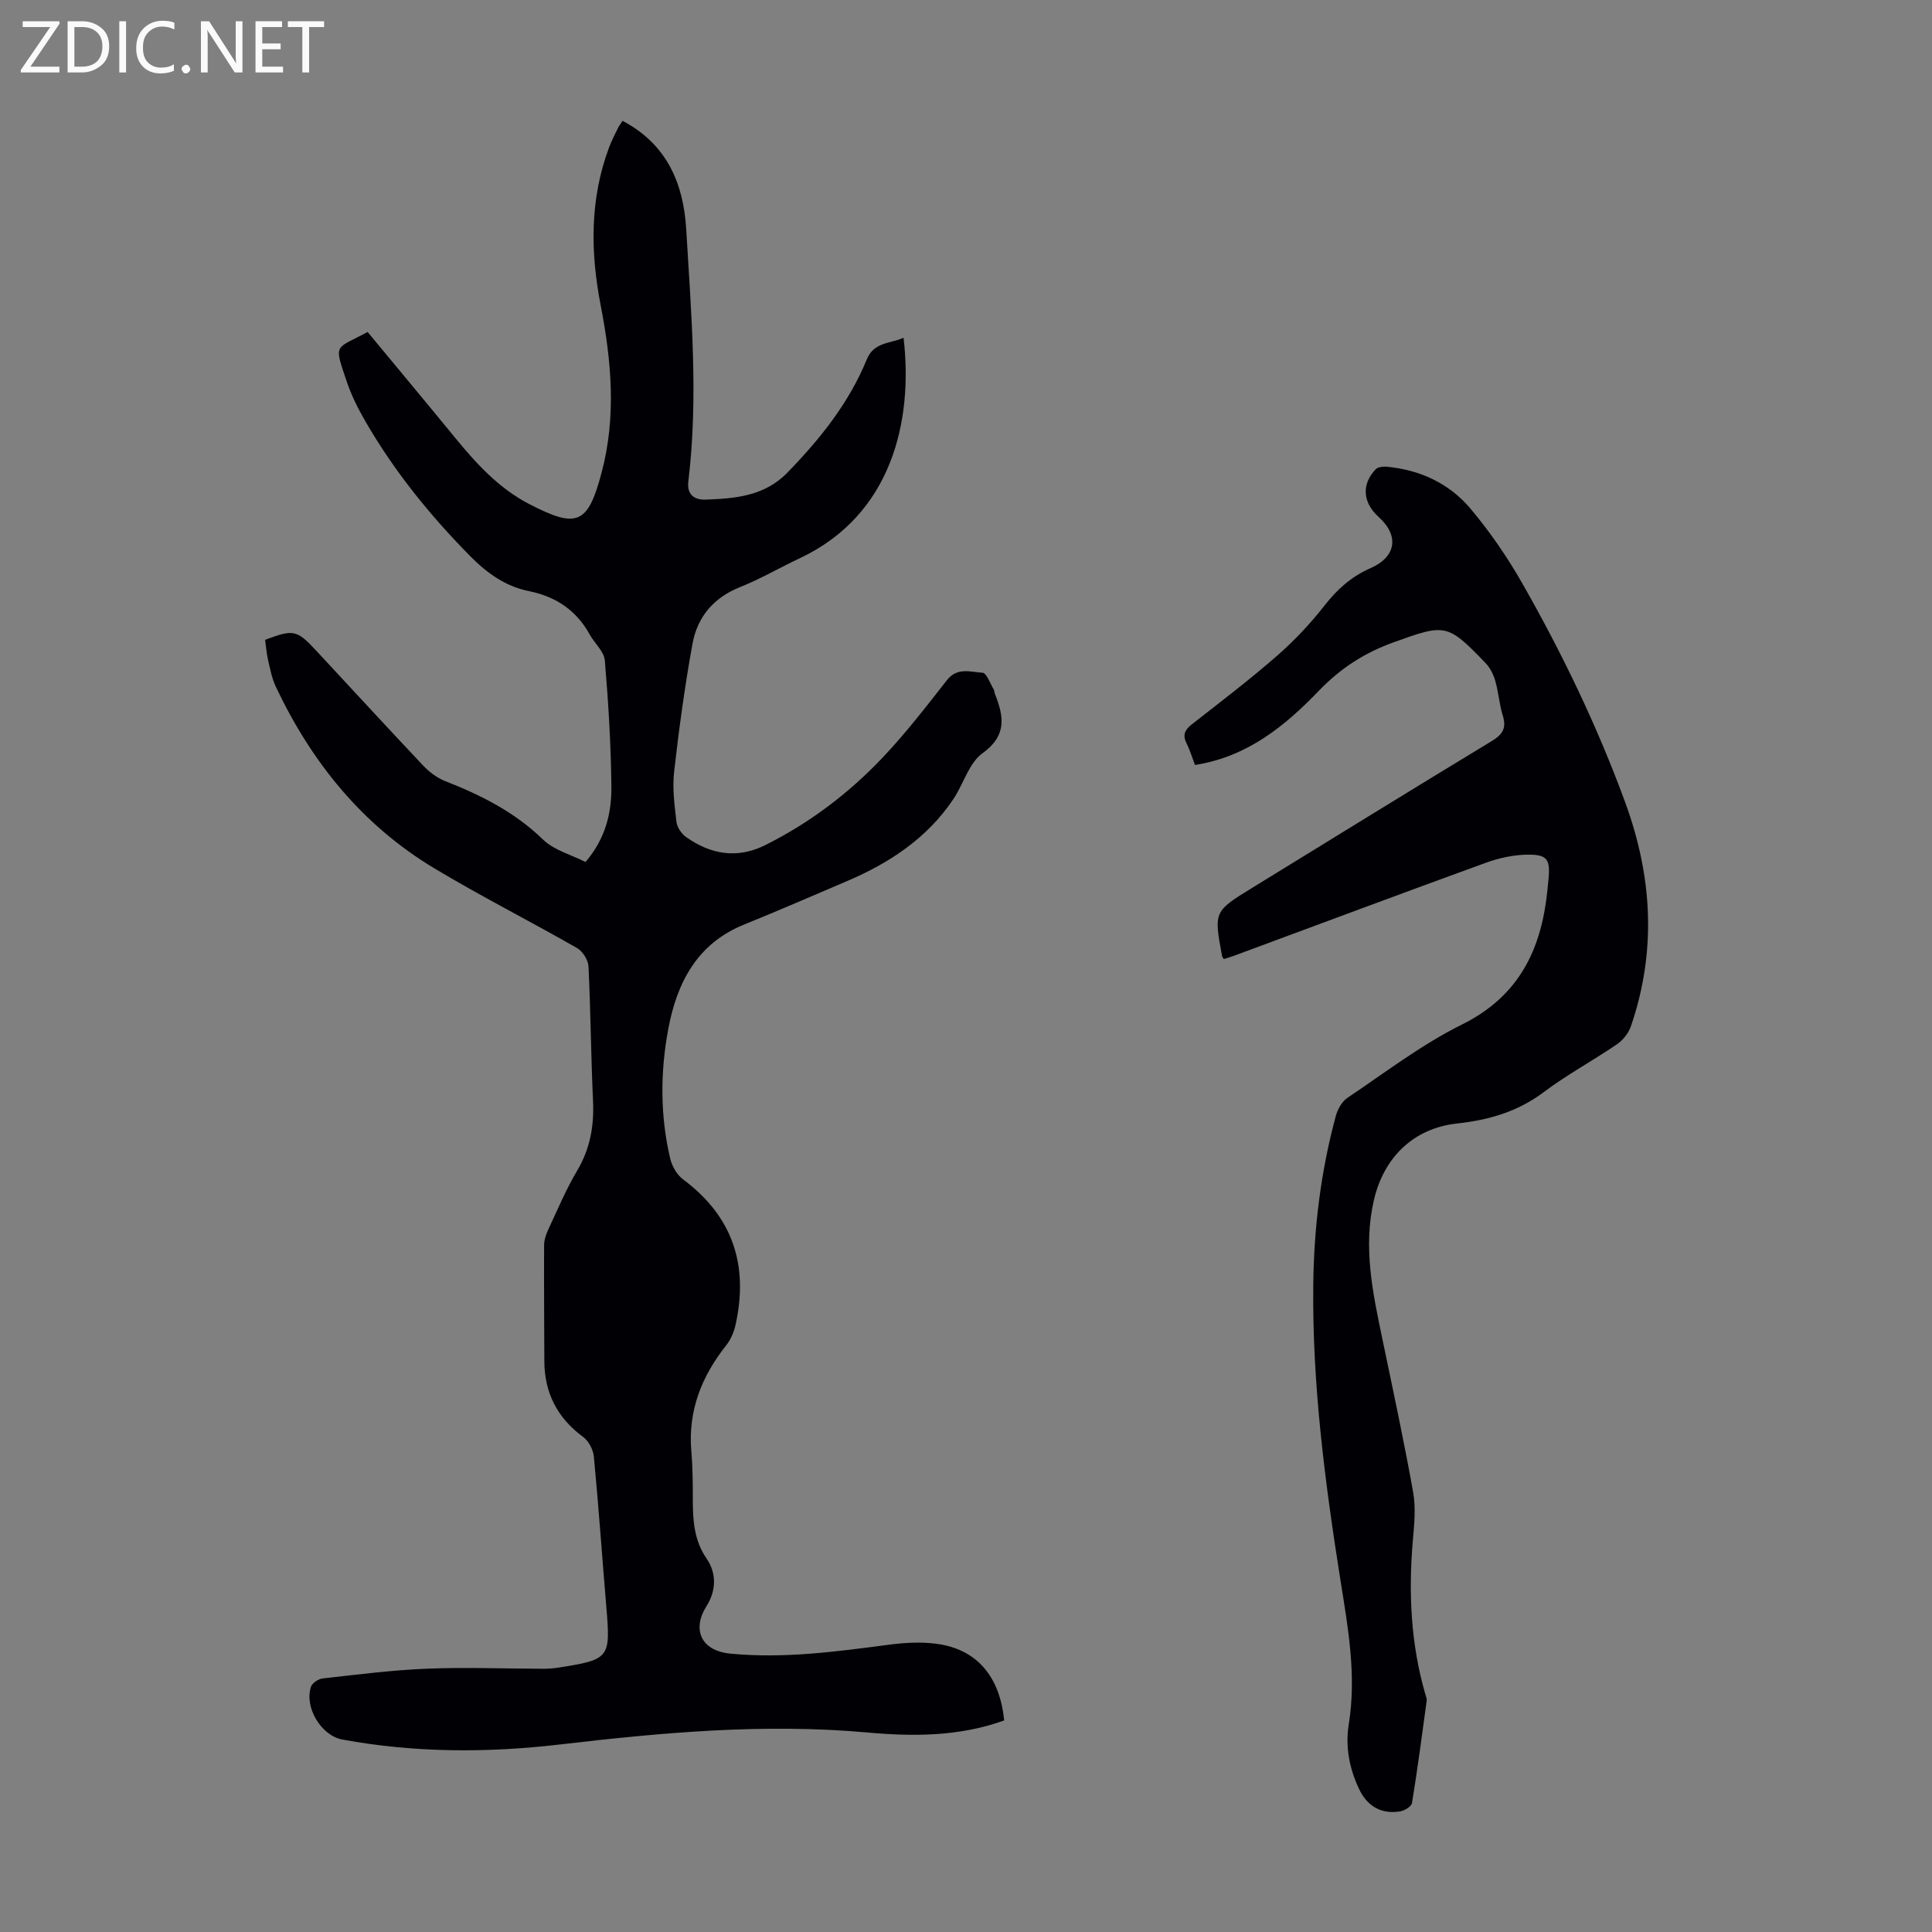
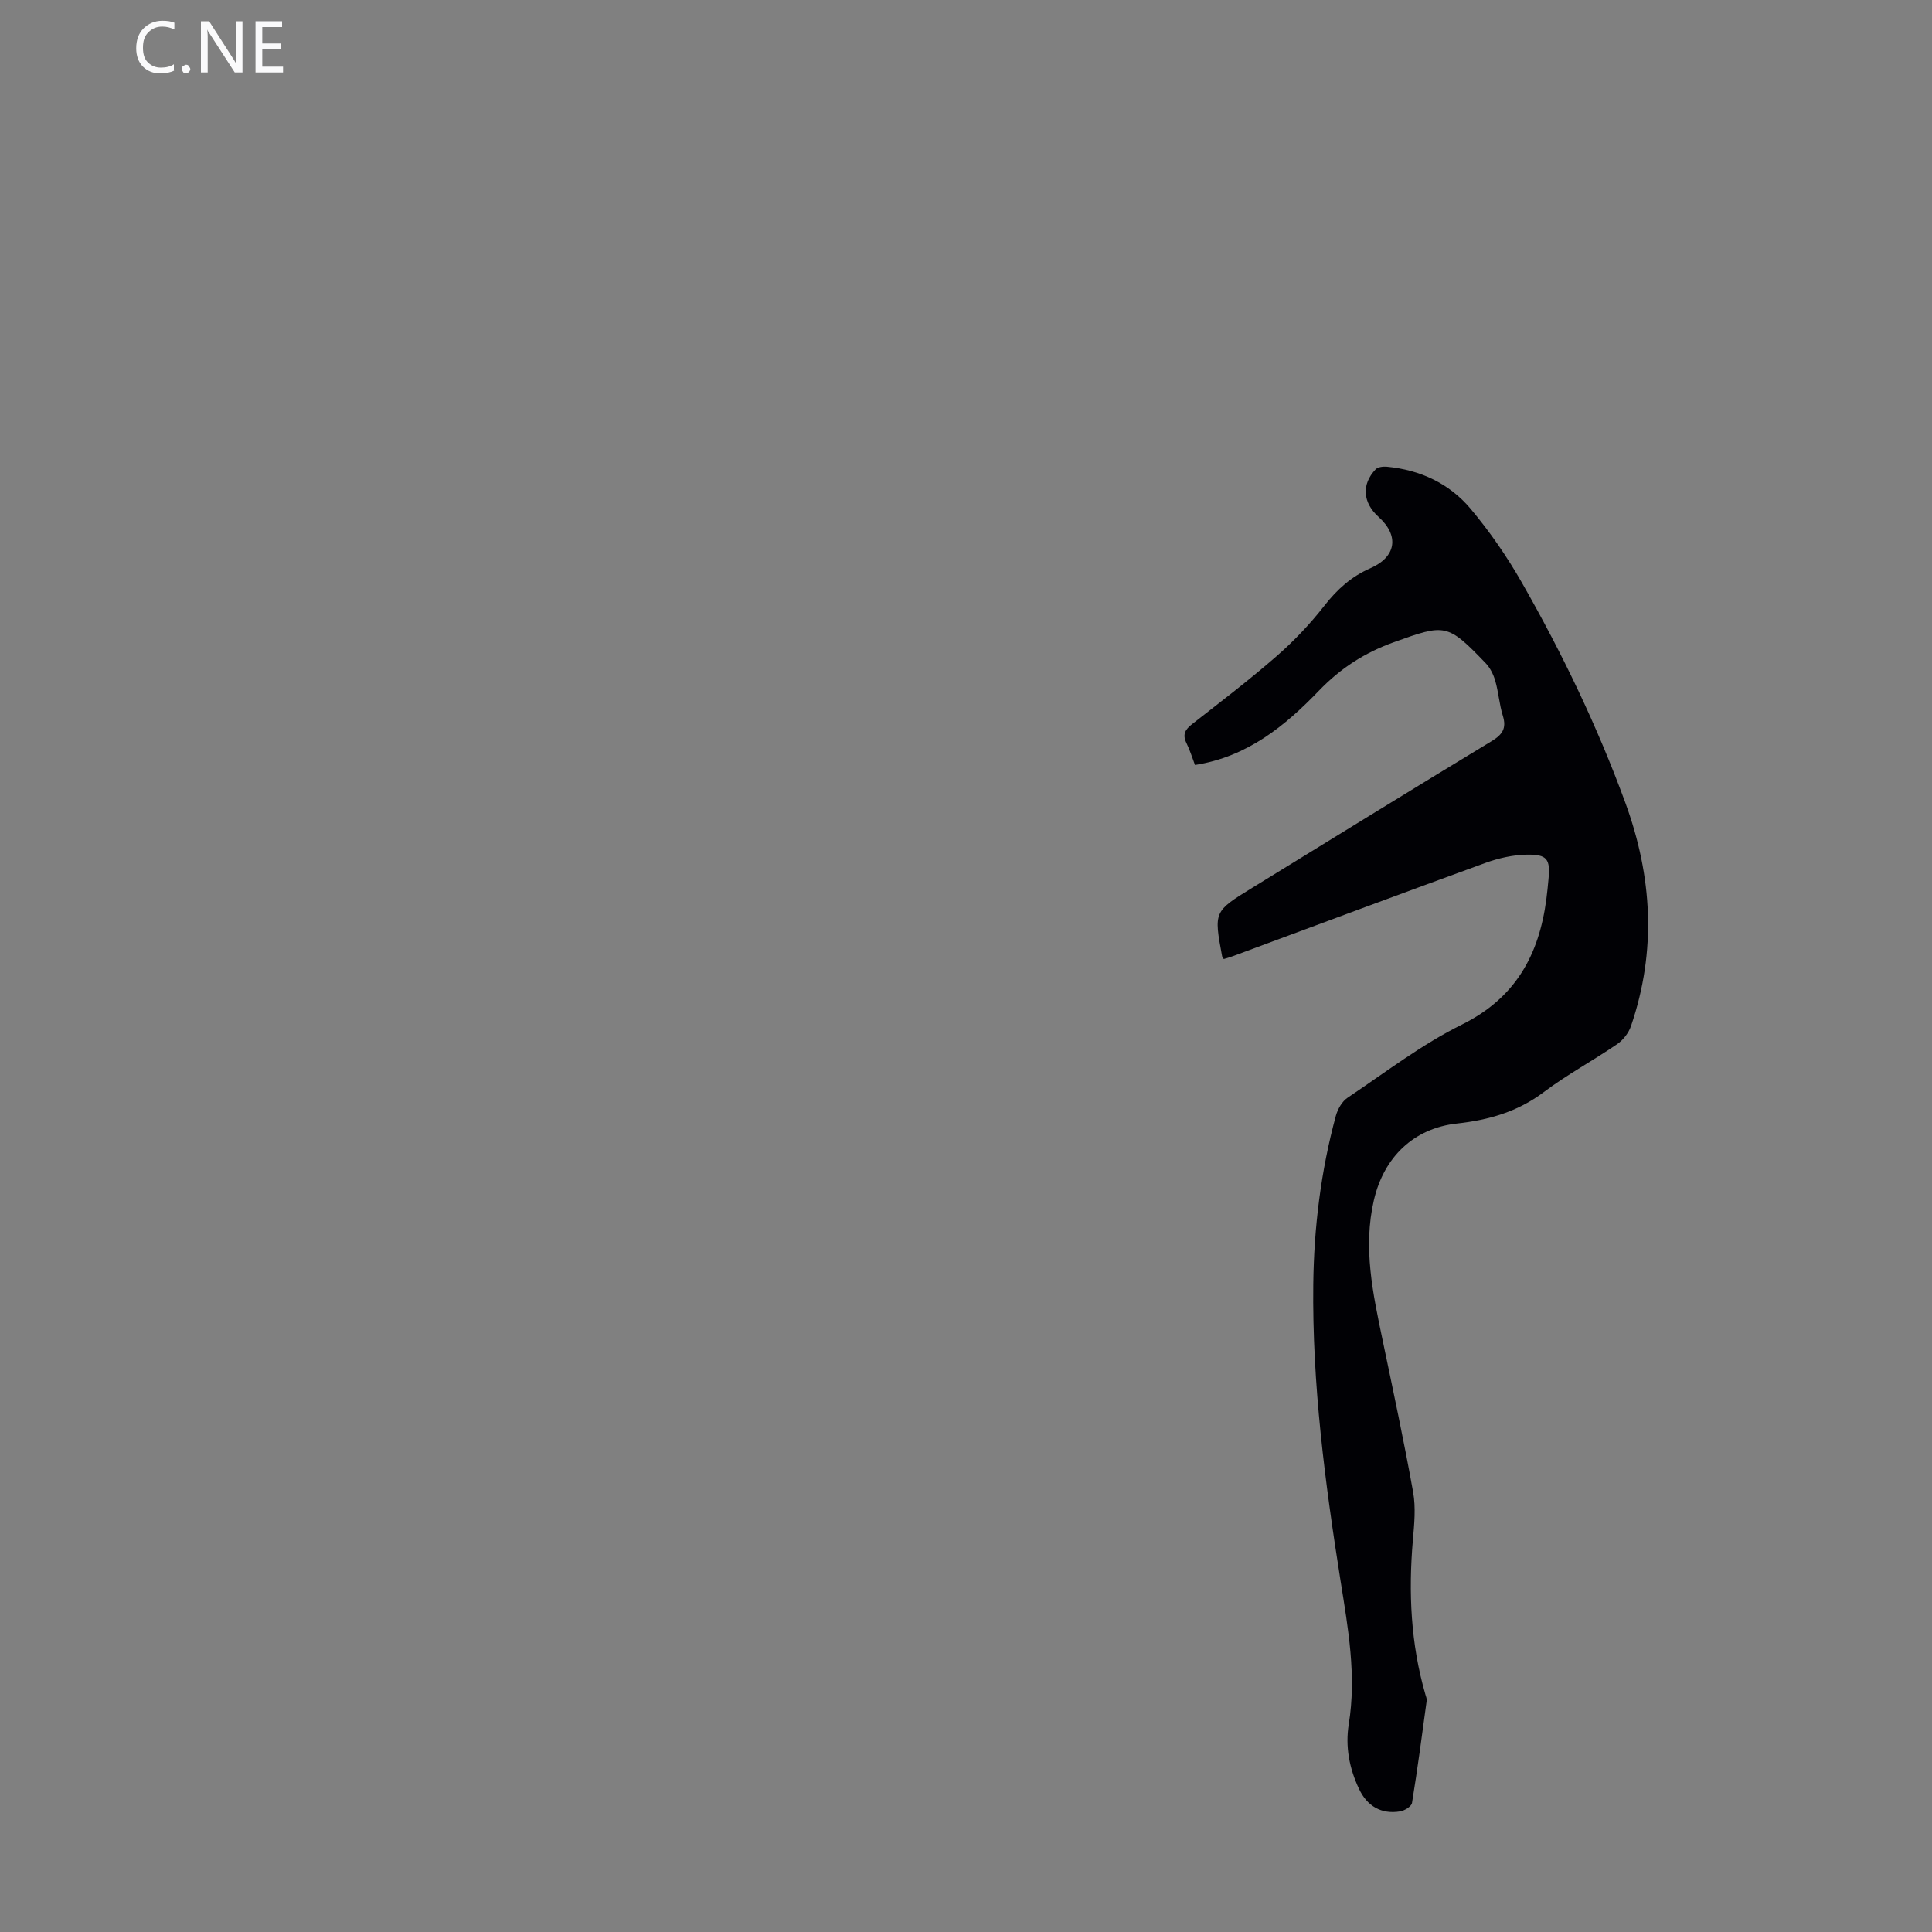
<svg xmlns="http://www.w3.org/2000/svg" enable-background="new 0 0 400 400" viewBox="0 0 400 400">
  <rect x="0" y="0" width="400" height="400" fill="#808080" stroke="none" />
  <g fill="#fafafb">
-     <path d="m12.4 4.8-6.1 9h6v1.2h-8v-.5l6.1-8.9h-5.7v-1.2h7.6v.4z" />
-     <path d="m14 15v-10.6h3c1.6 0 2.9.5 4 1.4s1.6 2.2 1.6 3.8-.5 3-1.6 3.9-2.4 1.5-4 1.5zm1.4-9.4v8.2h1.6c1.3 0 2.4-.4 3.1-1.1s1.1-1.8 1.1-3.1-.4-2.3-1.2-3-1.8-1-3.1-1z" />
-     <path d="m26.1 4.4v10.6h-1.4v-10.6z" />
    <path d="m36.1 14.6c-.8.4-1.8.6-2.9.6-1.5 0-2.7-.5-3.6-1.4s-1.4-2.2-1.4-3.8c0-1.7.5-3.1 1.5-4.1s2.3-1.6 3.9-1.6c1 0 1.8.1 2.5.4v1.4c-.8-.4-1.6-.6-2.5-.6-1.2 0-2.1.4-2.9 1.2s-1.1 1.8-1.1 3.2c0 1.3.3 2.3 1 3s1.6 1.1 2.7 1.1c1 0 2-.2 2.7-.7v1.3z" />
    <path d="m37.6 14.3c0-.2.1-.5.3-.6s.4-.3.6-.3c.3 0 .5.1.6.3s.3.4.3.6-.1.4-.3.6-.4.3-.6.3c-.3 0-.5-.1-.6-.3s-.3-.4-.3-.6z" />
    <path d="m50.2 15h-1.6l-5.3-8.2c-.2-.2-.3-.5-.4-.7 0 .2.1.7.1 1.5v7.4h-1.4v-10.6h1.7l5.2 8.1c.2.4.4.6.4.7 0-.3-.1-.8-.1-1.5v-7.3h1.4z" />
    <path d="m58.6 15h-5.7v-10.6h5.5v1.2h-4.1v3.4h3.8v1.2h-3.8v3.6h4.3z" />
-     <path d="m67.1 5.6h-3.1v9.4h-1.4v-9.4h-3v-1.2h7.5z" />
  </g>
-   <path d="m207.9 356.2c-9.35 3.37-18.9 3.34-28.36 2.49-21.32-1.92-42.45.01-63.57 2.48-15.1 1.77-30.13 1.74-45.11-1.02-4.33-.8-7.89-6.63-6.48-10.92.26-.78 1.54-1.63 2.44-1.73 7.2-.8 14.41-1.73 21.64-2.02 8.03-.32 16.09 0 24.14.02 1 0 2.02-.08 3.01-.24 10.64-1.67 10.82-1.95 9.92-12.59-.87-10.37-1.59-20.75-2.58-31.11-.14-1.43-1.08-3.22-2.22-4.06-5.39-3.96-8.02-9.16-8.03-15.79-.02-7.95-.09-15.9-.05-23.85 0-1.07.36-2.2.81-3.18 1.94-4.15 3.72-8.41 6.05-12.34 2.68-4.53 3.51-9.23 3.27-14.4-.43-9.28-.49-18.57-.94-27.85-.07-1.33-1.2-3.14-2.36-3.8-9.8-5.61-19.9-10.71-29.57-16.52-14.92-8.96-25.43-21.98-32.81-37.61-.8-1.69-1.16-3.61-1.59-5.46-.32-1.4-.43-2.85-.62-4.23 5.85-2.21 6.56-2.08 10.53 2.19 7.4 7.95 14.73 15.95 22.19 23.84 1.26 1.33 2.87 2.56 4.56 3.22 7.45 2.91 14.4 6.42 20.27 12.11 2.27 2.21 5.8 3.12 8.78 4.64 4.12-4.79 5.42-10.13 5.36-15.61-.09-8.72-.62-17.45-1.36-26.14-.16-1.85-2.12-3.52-3.12-5.34-2.76-5.03-7.04-7.87-12.58-8.99-4.9-.99-8.73-3.76-12.18-7.26-8.37-8.48-15.81-17.68-21.76-28.02-1.5-2.6-2.87-5.35-3.82-8.19-2.67-7.98-2.47-6.49 4.35-10.19 6 7.25 12.08 14.53 18.09 21.87 4.42 5.39 9.07 10.5 15.39 13.77 9.93 5.14 12.14 4.17 14.98-6.58 3.06-11.55 2.03-23.05-.21-34.59-2.14-11.03-2.27-22.02 1.77-32.75.51-1.35 1.19-2.65 1.82-3.95.24-.48.57-.91.94-1.48 9.15 4.8 12.62 12.94 13.18 22.39 1.04 17.42 2.55 34.86.44 52.3-.35 2.93 1.55 3.8 3.53 3.73 6.12-.23 12.18-.67 16.95-5.56 6.78-6.96 12.77-14.43 16.47-23.47 1.5-3.66 4.88-3.23 7.61-4.48 2.03 17.25-2.45 36.67-21.45 45.63-4.15 1.95-8.13 4.29-12.38 5.98-5.51 2.2-8.86 6.19-9.87 11.76-1.59 8.77-2.8 17.62-3.8 26.48-.39 3.4.08 6.93.48 10.36.13 1.12 1.02 2.46 1.97 3.14 5.11 3.63 10.61 4.59 16.42 1.69 9.19-4.59 17.29-10.72 24.32-18.14 4.76-5.03 9.02-10.55 13.29-16.01 2.15-2.75 4.91-1.67 7.38-1.54.83.05 1.55 2.21 2.29 3.43.17.28.15.65.27.96 1.84 4.65 2.56 8.58-2.58 12.29-2.83 2.04-3.93 6.38-6.05 9.52-5.43 8.08-13.22 13.2-22.01 16.95-7.09 3.02-14.16 6.1-21.3 8.99-9.7 3.93-13.86 11.97-15.66 21.46-1.7 8.96-1.74 18.05.37 26.99.37 1.57 1.38 3.35 2.65 4.3 10.35 7.7 13.63 17.85 10.86 30.19-.33 1.46-.98 2.99-1.9 4.15-5.14 6.48-7.97 13.63-7.23 22.05.29 3.34.3 6.71.3 10.07.01 4.27.28 8.31 2.87 12.09 2.08 3.03 1.99 6.62-.06 9.85-2.89 4.55-1.38 9.19 5 9.8 11.07 1.06 21.86-.42 32.73-1.84 3.19-.42 6.51-.63 9.69-.23 8.42 1.02 13.33 6.64 14.23 15.9z" fill="#010105" />
  <path d="m253.37 198.56c-.23-.37-.32-.45-.34-.56-1.73-9.28-1.73-9.29 6.24-14.19 16.49-10.13 32.95-20.31 49.5-30.33 2.29-1.38 3.19-2.67 2.37-5.31-.73-2.34-.88-4.85-1.56-7.2-.38-1.32-1.06-2.7-2-3.68-7.95-8.27-8.36-8.15-19.02-4.32-6.03 2.17-10.99 5.36-15.48 10.02-7 7.28-14.81 13.7-25.67 15.39-.58-1.51-1.05-3.08-1.77-4.54-.86-1.75-.28-2.78 1.16-3.91 5.91-4.62 11.88-9.17 17.53-14.1 3.6-3.14 6.94-6.68 9.88-10.44 2.63-3.37 5.57-6.02 9.48-7.73 5.39-2.35 6.06-6.73 1.75-10.62-3.31-2.98-3.6-6.75-.62-9.88.47-.49 1.57-.6 2.34-.53 6.86.66 12.88 3.45 17.27 8.66 4 4.75 7.59 9.96 10.67 15.36 8.32 14.58 15.59 29.67 21.38 45.47 5.62 15.35 6.52 30.74 1.2 46.31-.49 1.44-1.64 2.92-2.9 3.77-4.99 3.41-10.35 6.29-15.16 9.91-5.41 4.07-11.4 5.78-17.96 6.5-8.99.98-15.16 7-17.21 15.86-2.28 9.84-.21 19.33 1.78 28.87 2.19 10.51 4.45 21.01 6.34 31.57.58 3.22.24 6.66-.05 9.97-.93 10.8-.45 21.46 2.59 31.93.12.43.33.89.27 1.31-.96 7.06-1.89 14.13-3.04 21.17-.12.72-1.54 1.59-2.46 1.74-3.89.64-6.83-1.08-8.51-4.66-2.01-4.26-2.87-8.76-2.12-13.4 1.62-10.04-.13-19.8-1.7-29.66-3.22-20.34-5.9-40.77-5.65-61.44.14-11.79 1.58-23.44 4.67-34.84.38-1.38 1.27-2.98 2.41-3.74 7.8-5.23 15.34-11.03 23.7-15.17 11.12-5.52 15.96-14.43 17.48-25.98.18-1.33.3-2.67.43-4.01.42-4.26-.22-5.27-4.56-5.18-2.83.06-5.77.72-8.44 1.69-17.44 6.34-34.81 12.84-52.21 19.28-.63.24-1.27.41-2.01.64z" fill="#010105" />
</svg>